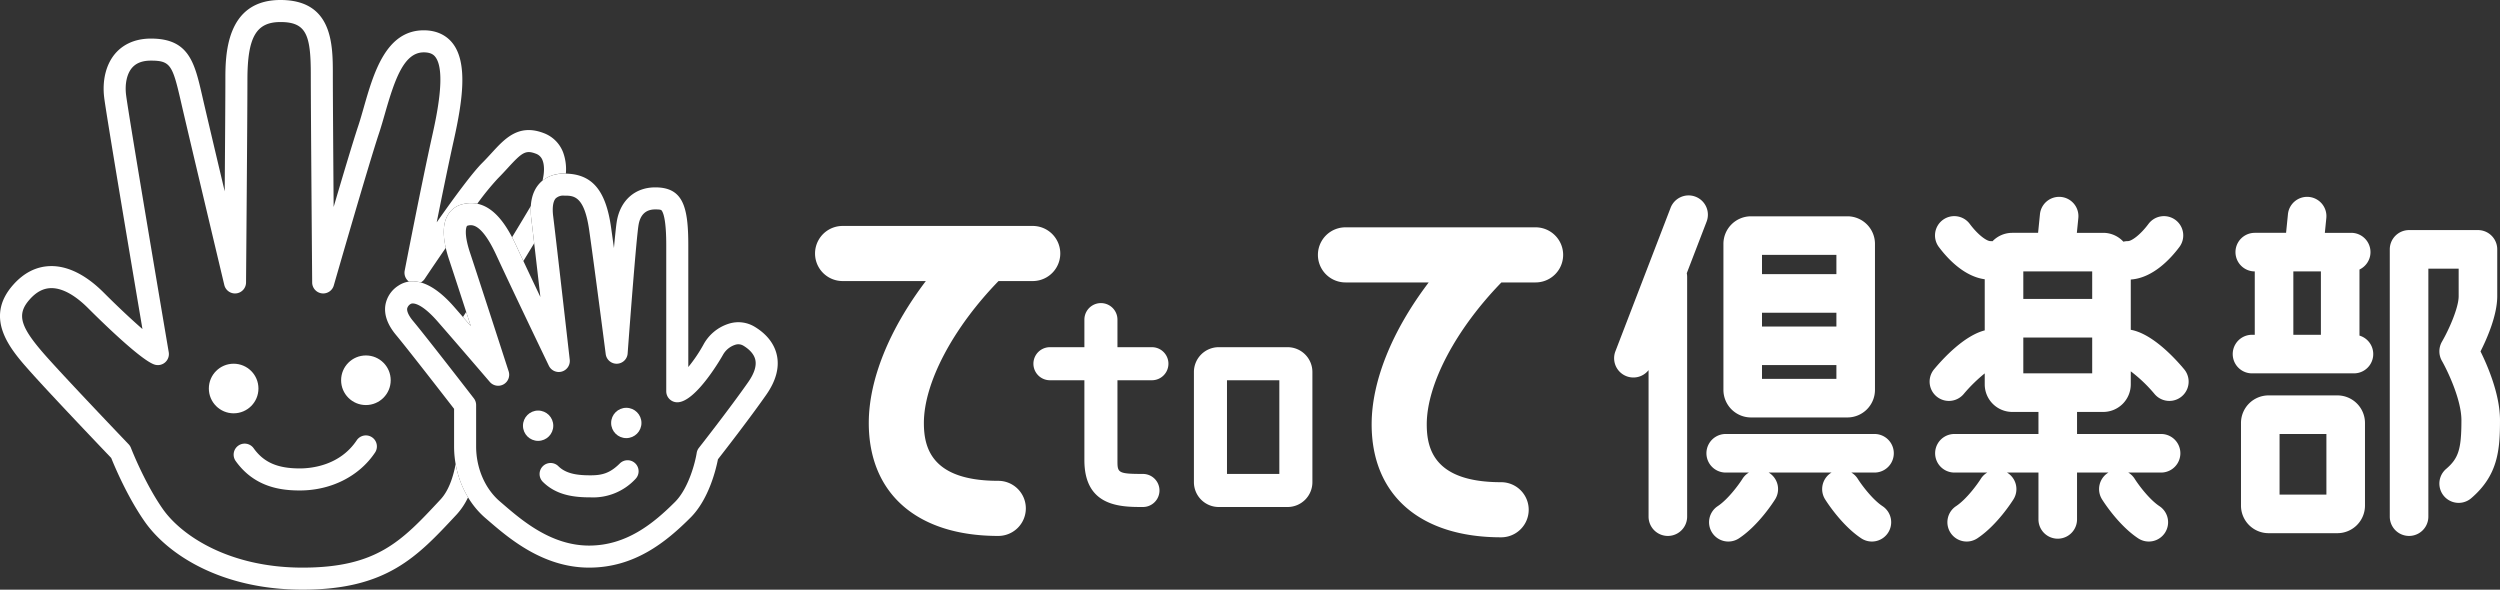
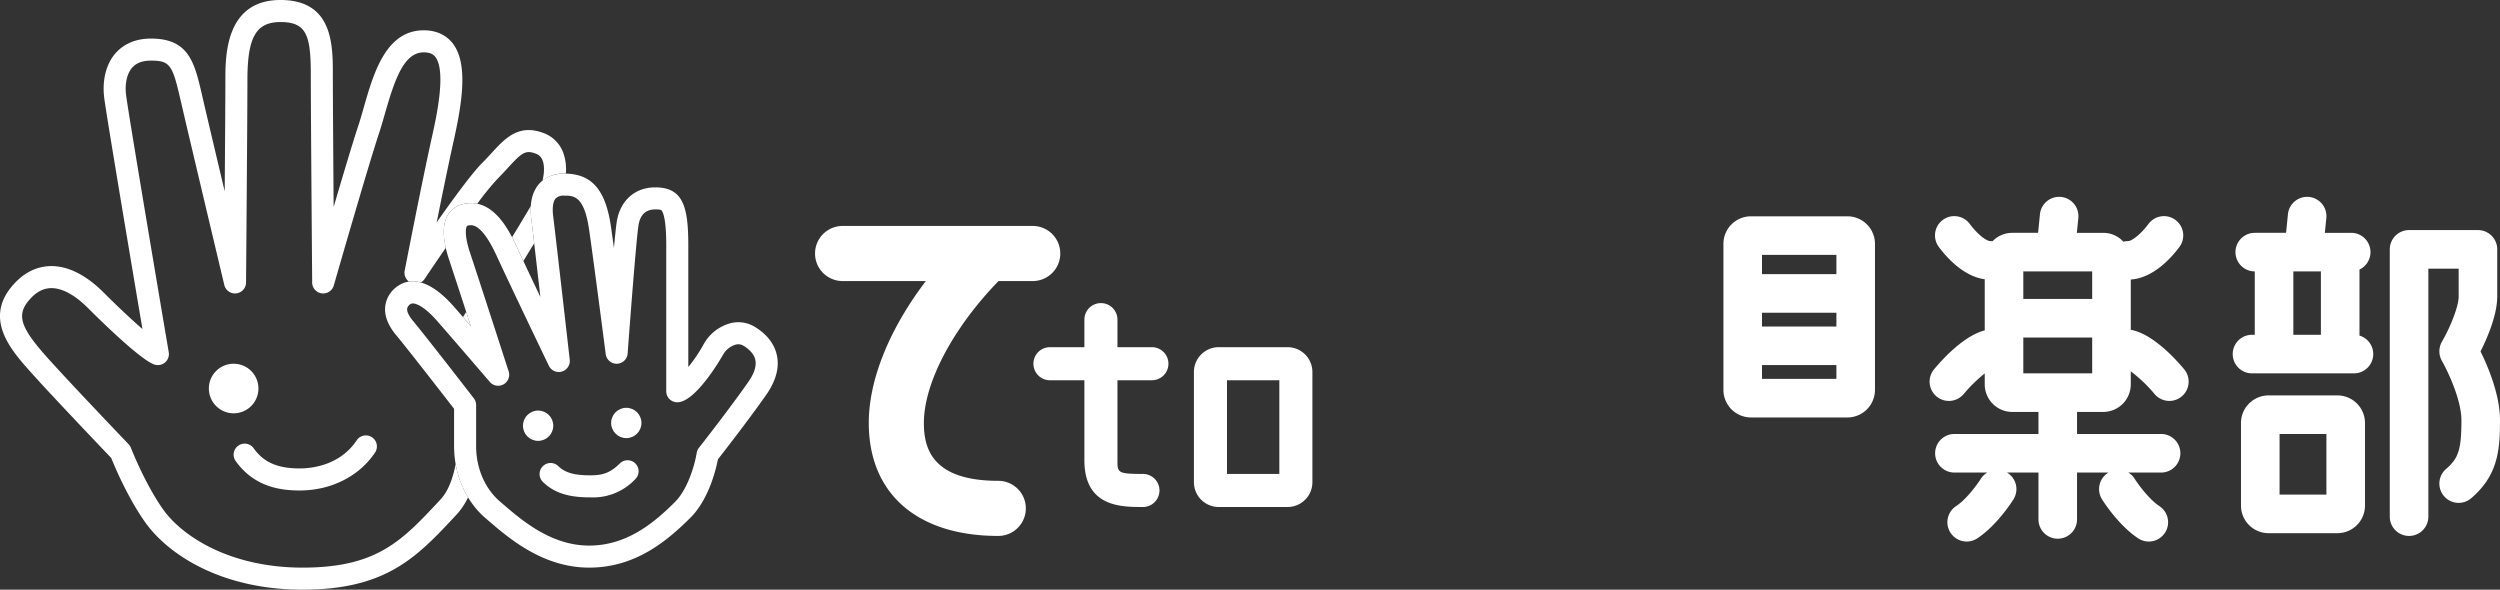
<svg xmlns="http://www.w3.org/2000/svg" viewBox="0 0 907.294 214">
  <rect x="0" y="0" width="907.294" height="214" fill="#333333" stroke="none" />
  <defs>
    <style>.cls-1{fill:#fff;}</style>
  </defs>
  <g id="レイヤー_2" data-name="レイヤー 2">
    <g id="レイヤー_2-2" data-name="レイヤー 2">
      <circle class="cls-1" cx="84.794" cy="141" r="9" />
-       <circle class="cls-1" cx="132.794" cy="138" r="9" />
      <path class="cls-1" d="M108.794,178c-6.71,0-16.42-1.106-23.255-10.675a4,4,0,1,1,6.51-4.65C95.716,167.81,100.724,170,108.794,170c4.167,0,14.523-.996,20.672-10.219a4,4,0,0,1,6.656,4.438C130.369,172.849,120.153,178,108.794,178Z" />
      <path class="cls-1" d="M213.794,206c-16.754,0-29.191-10.715-36.62-17.118l-.983-.845C169.054,181.92,164.794,172.186,164.794,162V148.367c-3.477-4.492-16.808-21.688-21.073-26.806-3.069-3.682-4.371-7.298-3.871-10.747a10.408,10.408,0,0,1,4.725-7.142c3.184-2.122,10.045-3.945,20.229,7.694,1.782,2.037,3.897,4.473,6.059,6.971-3.061-9.426-6.415-19.726-7.864-24.072-2.385-7.155-2.584-12.381-.61-15.979a8.353,8.353,0,0,1,5.434-4.167c10.115-2.531,16.03,7.466,19.602,15.204,2.248,4.871,5.507,11.766,8.692,18.459-1.353-11.81-2.807-24.396-3.293-28.287-.694-5.557.26-9.855,2.838-12.775C197.161,65.023,199.962,63,204.794,63c9.942,0,15.014,5.812,16.96,19.434.31,2.173.67,4.764,1.056,7.589.415-4.565.785-8.16,1.039-9.681C225.117,72.73,230.461,68,237.794,68c10.144,0,12,7.072,12,21v44.205a54.425,54.425,0,0,0,5.422-7.994,15.847,15.847,0,0,1,9.339-7.751,11.431,11.431,0,0,1,9.296,1.11c4.414,2.649,7.214,6.241,8.098,10.387.953,4.475-.352,9.299-3.879,14.337-6.031,8.616-15.087,20.279-17.515,23.39-.677,3.483-3.264,14.475-9.933,21.145C241.636,196.814,230.234,206,213.794,206Zm-63.981-95.869a1.438,1.438,0,0,0-.8.197,2.615,2.615,0,0,0-1.245,1.634c-.154,1.06.611,2.692,2.099,4.478,4.99,5.988,21.396,27.214,22.092,28.115a3.999,3.999,0,0,1,.835,2.446v15c0,7.883,3.216,15.346,8.603,19.963l.999.859C189.41,188.866,200.011,198,213.794,198c13.52,0,23.345-8.002,31.171-15.829,4.983-4.982,7.374-14.524,7.875-17.78a4.005,4.005,0,0,1,.808-1.863c.109-.139,11.014-14.03,17.869-23.823,2.203-3.147,3.08-5.866,2.608-8.083-.517-2.426-2.672-4.163-4.389-5.193a3.531,3.531,0,0,0-2.943-.29,7.824,7.824,0,0,0-4.421,3.648c-.086.172-9.703,17.211-16.578,17.211a4,4,0,0,1-4-4V89c0-8.18-.837-11.266-1.538-12.414-.231-.378-.358-.586-2.462-.586-3.392,0-5.429,1.903-6.054,5.658-.796,4.773-3.126,35.281-3.957,46.634a4,4,0,0,1-7.957.22c-.04-.31-4.019-31.133-5.993-44.946C212.039,71,208.19,71,204.794,71a4.048,4.048,0,0,0-3.134,1.015c-.965,1.093-1.284,3.397-.897,6.489.991,7.931,5.955,51.604,6.005,52.044a4,4,0,0,1-7.579,2.187c-.13-.271-13.083-27.179-19.028-40.059-5.543-12.009-9.069-11.127-10.398-10.796-.257.064-.29.124-.362.256-.129.233-1.184,2.487,1.187,9.599,2.971,8.914,13.901,42.694,14.011,43.034a4,4,0,0,1-6.843,3.834c-.12-.14-12.067-14.076-18.973-21.969C154.265,111.47,151.284,110.131,149.812,110.131Z" />
      <circle class="cls-1" cx="195.294" cy="154.5" r="5.5" />
      <circle class="cls-1" cx="227.294" cy="153.5" r="5.5" />
      <path class="cls-1" d="M214.294,180.5c-5.764,0-12.331-.674-17.329-5.672a4,4,0,0,1,5.657-5.656c2.925,2.925,7.338,3.328,11.671,3.328,4.114,0,7.033-.69,10.671-4.328a4,4,0,0,1,5.657,5.656A20.965,20.965,0,0,1,214.294,180.5Z" />
      <path class="cls-1" d="M374.794,82h-69a10,10,0,0,0,0,20H336.002c-13.192,17.378-20.708,35.719-20.708,51.5,0,25.673,17.57,41,47,41a10,10,0,0,0,0-20c-24.201,0-27-11.985-27-21,0-14.542,10.55-34.477,27.09-51.5h12.41a10,10,0,0,0,0-20Z" />
-       <path class="cls-1" d="M557.294,82.5h-69a10,10,0,1,0,0,20H518.502c-13.192,17.378-20.708,35.719-20.708,51.5,0,25.673,17.57,41,47,41a10,10,0,0,0,0-20c-24.201,0-27-11.985-27-21,0-14.542,10.55-34.477,27.091-51.5h12.409a10,10,0,0,0,0-20Z" />
-       <path class="cls-1" d="M418.044,138a6,6,0,0,0,0-12h-12.5V116a6,6,0,1,0-12,0v10h-12.5a6,6,0,1,0,0,12h12.5v29c0,17,13.302,17,21.25,17a6,6,0,0,0,0-12c-9.25,0-9.25-.473-9.25-5V138Z" />
+       <path class="cls-1" d="M418.044,138a6,6,0,0,0,0-12h-12.5V116a6,6,0,1,0-12,0v10h-12.5a6,6,0,1,0,0,12h12.5v29c0,17,13.302,17,21.25,17a6,6,0,0,0,0-12c-9.25,0-9.25-.473-9.25-5V138" />
      <path class="cls-1" d="M467.294,184h-25a9.01,9.01,0,0,1-9-9V135a9.01,9.01,0,0,1,9-9h25a9.01,9.01,0,0,1,9,9v40A9.01,9.01,0,0,1,467.294,184Zm-22-12h19V138h-19Z" />
-       <path class="cls-1" d="M619.327,80.513a7,7,0,1,0-13.066-5.025l-20,52a6.997,6.997,0,0,0,12.033,6.837V187.5a7,7,0,0,0,14,0v-87a7.022,7.022,0,0,0-.134-1.354Z" />
      <path class="cls-1" d="M635.461,151.5h35a10.011,10.011,0,0,0,10-10v-53a10.011,10.011,0,0,0-10-10h-35a10.011,10.011,0,0,0-10,10v53A10.011,10.011,0,0,0,635.461,151.5Zm31-33h-27v-5h27Zm-27,19v-5h27v5Zm27-45v7h-27v-7Z" />
-       <path class="cls-1" d="M683.177,183.676c-3.851-2.567-7.769-8.013-8.953-9.895A6.96,6.96,0,0,0,671.89,171.5h8.404a7,7,0,0,0,0-14h-54a7,7,0,0,0,0,14h8.413a6.966,6.966,0,0,0-2.342,2.281c-1.185,1.882-5.103,7.328-8.953,9.895a7,7,0,1,0,7.766,11.648c7.051-4.7,12.46-13.165,13.053-14.114a6.995,6.995,0,0,0-2.219-9.635c-.044-.027-.09-.048-.134-.075h22.822c-.038.023-.077.041-.115.064a6.999,6.999,0,0,0-2.226,9.646c.593.95,6.002,9.414,13.053,14.114a7,7,0,1,0,7.766-11.648Z" />
      <path class="cls-1" d="M792.672,134.019c-3.35-4.02-11.56-12.944-19.378-14.33V101.447c8.015-.549,14.426-7.515,17.6-11.746a7,7,0,1,0-11.199-8.4c-3.208,4.277-6.259,6.2-7.4,6.2a6.992,6.992,0,0,0-1.679.211A9.964,9.964,0,0,0,763.294,84.5h-9.566l.53-5.304a7,7,0,1,0-13.93-1.393l-.67,6.696h-9.366a9.964,9.964,0,0,0-7.177,3.053,7.051,7.051,0,0,0-.823-.052c-1.142,0-4.192-1.923-7.4-6.2a7,7,0,1,0-11.199,8.4c3.04,4.054,9.052,10.62,16.6,11.648v18.556c-7.508,1.92-15.17,10.266-18.378,14.115a7,7,0,0,0,10.752,8.967,55.814,55.814,0,0,1,7.626-7.478V139.5a10.011,10.011,0,0,0,10,10h9.5v8h-30.5a7,7,0,0,0,0,14h11.913a6.969,6.969,0,0,0-2.343,2.281c-1.185,1.882-5.103,7.328-8.953,9.895a7,7,0,1,0,7.766,11.648c7.051-4.7,12.46-13.165,13.053-14.114a6.995,6.995,0,0,0-2.219-9.635c-.044-.027-.09-.048-.134-.075h11.417v17a7,7,0,0,0,14,0v-17h11.405c-.038.023-.077.041-.115.064a6.999,6.999,0,0,0-2.226,9.646c.593.95,6.002,9.414,13.053,14.114a7,7,0,1,0,7.766-11.648c-3.851-2.567-7.769-8.013-8.953-9.895A6.96,6.96,0,0,0,772.39,171.5h11.904a7,7,0,0,0,0-14h-30.5v-8h9.5a10.011,10.011,0,0,0,10-10v-4.744a52.832,52.832,0,0,1,8.626,8.23,7,7,0,0,0,10.752-8.967ZM759.294,98.5v10h-25v-10Zm-25,37v-13h25v13Z" />
      <path class="cls-1" d="M856.294,121.794V97.817a6.996,6.996,0,0,0-3-13.317h-9.566l.53-5.304a7,7,0,1,0-13.93-1.393l-.67,6.696H818.294a7,7,0,0,0,0,14v23h-1a7,7,0,0,0,0,14h37a6.999,6.999,0,0,0,2-13.706Zm-24-23.294h10v23h-10Z" />
      <path class="cls-1" d="M848.294,143.5h-25a10.011,10.011,0,0,0-10,10v30a10.011,10.011,0,0,0,10,10h25a10.011,10.011,0,0,0,10-10v-30A10.011,10.011,0,0,0,848.294,143.5Zm-4,36h-17v-22h17Z" />
      <path class="cls-1" d="M900.221,127.536c2.377-4.699,6.072-13.119,6.072-20.036v-17a7,7,0,0,0-7-7h-25a7,7,0,0,0-7,7v97a7,7,0,0,0,14,0v-90h11v10c0,4.183-3.538,12.154-6.047,16.473a7.002,7.002,0,0,0-.031,7c1.969,3.445,7.078,14.028,7.078,21.527,0,10.508-1.038,13.813-5.556,17.685a7,7,0,0,0,9.111,10.63c9.675-8.293,10.444-17.344,10.444-28.315C907.294,143.21,902.869,132.882,900.221,127.536Z" />
      <path class="cls-1" d="M170.863,118.337c-.554-1.706-1.117-3.44-1.677-5.162q-.593.958-1.167,1.882C168.942,116.119,169.895,117.219,170.863,118.337Z" />
      <path class="cls-1" d="M185.838,86.09c.575,1.095,1.104,2.185,1.588,3.234.74,1.602,1.596,3.438,2.516,5.4,1.353-2.215,2.677-4.388,3.926-6.449-.464-3.983-.839-7.149-1.043-8.778a24.827,24.827,0,0,1-.152-4.787C190.957,77.63,188.57,81.597,185.838,86.09Z" />
      <path class="cls-1" d="M165.368,168.395c-1.026,5.357-2.756,9.936-5.499,12.875l-.379.407C145.822,196.324,136.793,206,109.794,206c-26.437,0-43.847-11.471-50.723-21.294-6.625-9.465-11.496-22.017-11.544-22.143a4.002,4.002,0,0,0-.842-1.328c-.22-.229-22.04-23.049-29.901-31.892-9.572-10.769-10.862-15.215-6-20.686,2.373-2.669,4.868-4.006,7.627-4.087.089-.003.179-.004.27-.004,3.942,0,8.528,2.505,13.285,7.263,4.379,4.379,19.057,18.797,24.063,20.466a4,4,0,0,0,5.209-4.464c-.145-.854-14.497-85.504-15.475-93.327-.511-4.086.311-7.803,2.2-9.942C49.485,22.838,51.719,22,54.794,22c7.034,0,7.828,1.652,10.808,14.621l.294,1.278c2.969,12.865,15.381,65.002,15.506,65.527a4,4,0,0,0,7.891-.893c.005-.606.5-60.666.5-73.533,0-15.505,3.14-21,12-21,9.41,0,11,4.744,11,19,0,12.867.495,74.907.5,75.532a4,4,0,0,0,7.844,1.072c.125-.434,12.523-43.556,16.451-55.339.719-2.158,1.387-4.493,2.094-6.965,3.613-12.635,6.946-22.3,14.111-22.3,2.571,0,3.597.909,4.146,1.593,4.144,5.165.37,22.147-1.051,28.54C152.923,66.98,146.927,97.929,146.866,98.24a3.99,3.99,0,0,0,1.554,3.962,10.512,10.512,0,0,1,4.27.31,3.977,3.977,0,0,0,1.431-1.293c2.035-3.053,4.737-7.042,7.665-11.277-1.137-4.981-.948-8.83.602-11.656a8.353,8.353,0,0,1,5.434-4.167,12.035,12.035,0,0,1,5.383-.171,98.05,98.05,0,0,1,7.415-9.12c1.382-1.383,2.623-2.735,3.716-3.928,5.09-5.552,6.406-6.52,10.051-5.155a4.016,4.016,0,0,1,2.519,2.46c.766,1.95.619,4.695-.019,7.349A12.114,12.114,0,0,1,204.794,63c.194,0,.373.017.563.021a17.771,17.771,0,0,0-1.001-7.74,12.025,12.025,0,0,0-7.158-7.026c-9.018-3.384-13.968,2.018-18.756,7.239-1.09,1.189-2.217,2.418-3.477,3.678-3.668,3.668-10.527,13.047-16.48,21.525,1.952-9.738,4.318-21.299,6.213-29.829,3.13-14.086,5.234-28.109-.518-35.28C162.501,13.495,159.337,11,153.794,11c-13.768,0-18.223,15.581-21.803,28.1-.682,2.387-1.327,4.642-1.992,6.635-1.868,5.605-5.517,17.821-8.915,29.388-.137-18.558-.29-40.972-.29-48.123,0-10.752,0-27-19-27-20,0-20,20.322-20,29,0,6.306-.12,24.003-.242,40.449C78.341,55.909,75.039,41.94,73.691,36.101l-.292-1.271C70.62,22.737,68.613,14,54.794,14c-6.759,0-10.707,2.865-12.828,5.268-3.434,3.891-4.944,9.806-4.141,16.229.806,6.448,10.026,61.161,13.874,83.918-3.756-3.264-8.672-7.839-14.077-13.243-6.463-6.463-13.154-9.781-19.447-9.598-5.01.147-9.509,2.425-13.371,6.77-10.918,12.282-.737,23.736,6,31.314,7.354,8.273,26.052,27.872,29.558,31.541,1.207,3.004,5.858,14.1,12.155,23.096C60.877,201.238,80.315,214,109.794,214c30.476,0,41.539-11.855,55.545-26.865l.379-.406a24.908,24.908,0,0,0,4.151-6.241A35.436,35.436,0,0,1,165.368,168.395Z" />
    </g>
  </g>
</svg>